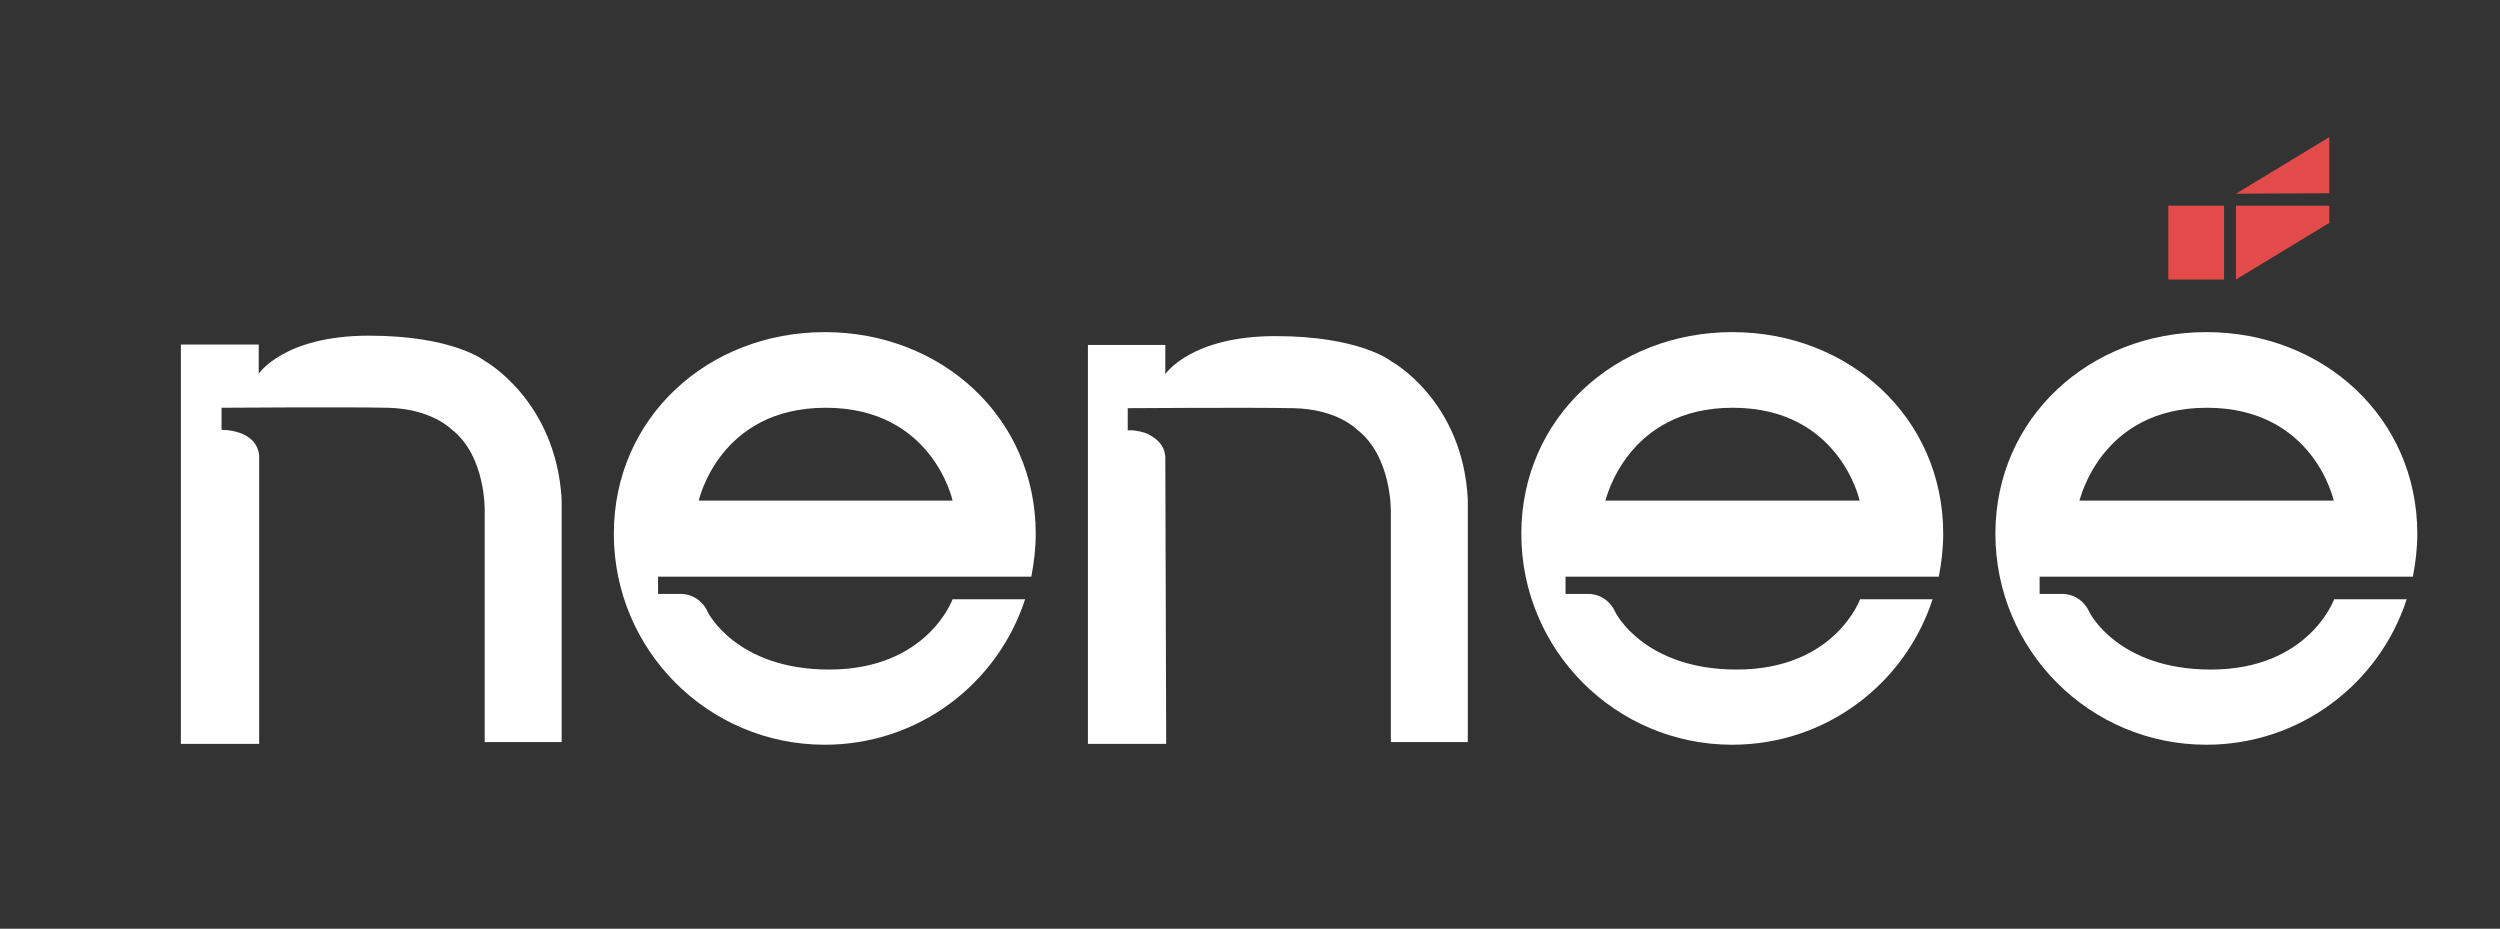
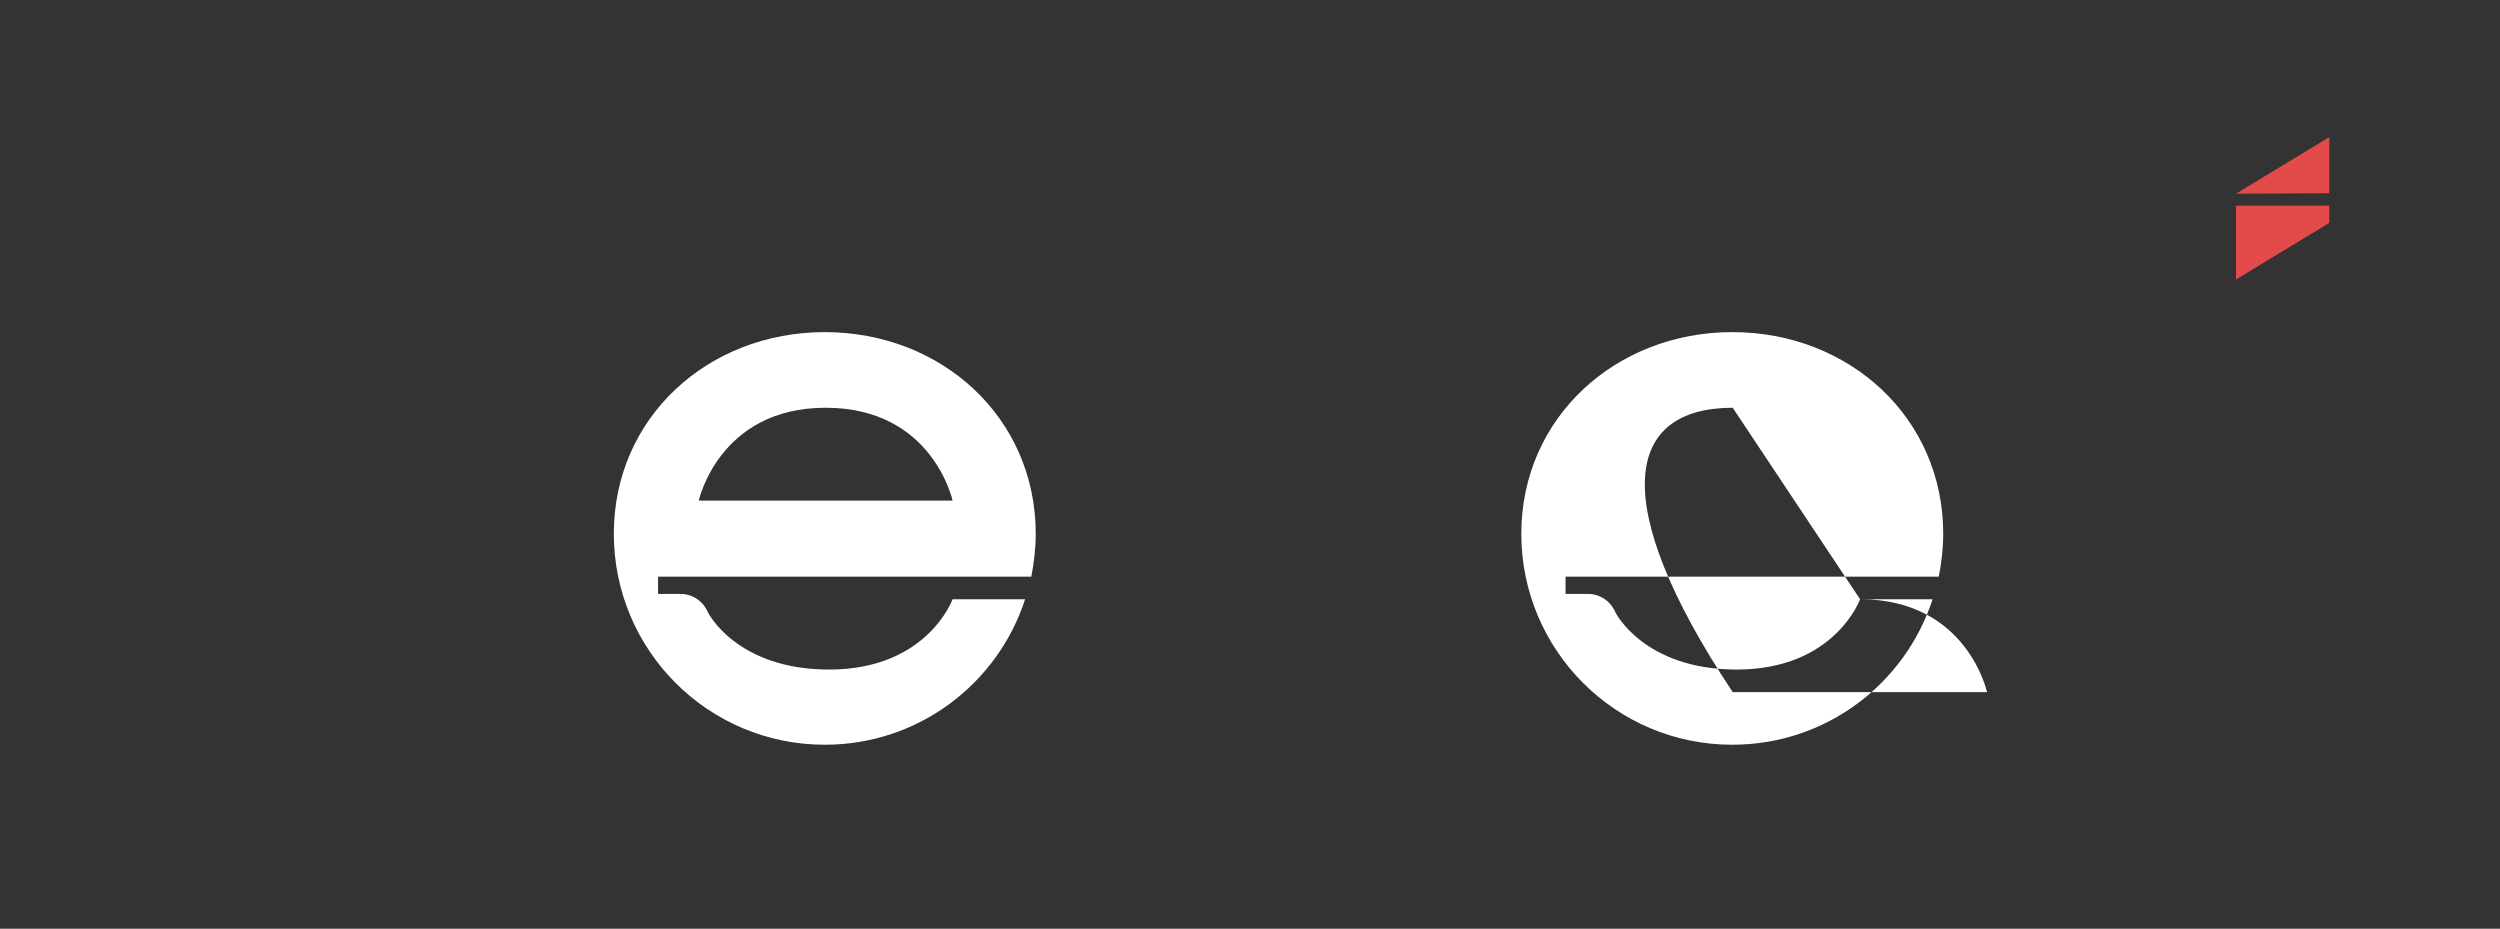
<svg xmlns="http://www.w3.org/2000/svg" version="1.1" id="Capa_1" x="0px" y="0px" viewBox="0 0 565.3 210" style="enable-background:new 0 0 565.3 210;" xml:space="preserve">
  <rect x="0" y="0" width="565.3" height="210" fill="#333333" stroke="none" />
  <style type="text/css">
	.st0{fill:#FFFFFF;}
	.st1{fill:#E24B4A;}
</style>
  <g>
-     <path class="st0" d="M58.6,168.2H40.9V77.9h17.6v6.6c0,0,5.7-8.6,24.9-8.6s26.2,5.7,26.2,5.7s16.1,8.9,17.4,31.3v54.9h-17.4v-52.1   c0,0,0.4-12.6-7.6-18.7c0,0-4.5-4.6-14.4-4.8c-9.3-0.2-37.5,0-37.5,0v5c0,0,7.9-0.2,8.5,5.8L58.6,168.2z" />
    <path class="st0" d="M215.4,135.5c0,0-5.7,15.9-27.9,15.9c-21,0-27.4-12.9-27.4-12.9c-1.9-4.3-6-4.2-6-4.2h-5.3v-3.9h84.4   c0.6-3.1,1-6.4,1-9.7c0-26.3-21.3-45.6-47.7-45.6s-47.7,19.3-47.7,45.6s21.3,47.7,47.7,47.7c21.2,0,39.1-13.8,45.3-32.9H215.4z    M186.7,92.2c24.2,0,28.7,21,28.7,21H158C158,113.3,162.5,92.2,186.7,92.2" />
-     <path class="st0" d="M420.6,135.5c0,0-5.7,15.9-27.9,15.9c-21,0-27.4-12.9-27.4-12.9c-1.9-4.3-6-4.2-6-4.2h-5.3v-3.9h84.4   c0.6-3.1,1-6.4,1-9.7c0-26.3-21.3-45.6-47.7-45.6c-26.3,0-47.7,19.3-47.7,45.6s21.3,47.7,47.7,47.7c21.2,0,39.1-13.8,45.3-32.9   H420.6z M391.8,92.2c24.2,0,28.7,21,28.7,21h-57.5C363.1,113.3,367.6,92.2,391.8,92.2" />
-     <path class="st0" d="M527.8,135.5c0,0-5.7,15.9-27.9,15.9c-21,0-27.4-12.9-27.4-12.9c-1.9-4.3-6-4.2-6-4.2h-5.3v-3.9h84.4   c0.6-3.1,1-6.4,1-9.7c0-26.3-21.3-45.6-47.7-45.6c-26.3,0-47.7,19.3-47.7,45.6s21.3,47.7,47.7,47.7c21.2,0,39.1-13.8,45.3-32.9   H527.8z M499,92.2c24.2,0,28.7,21,28.7,21h-57.5C470.3,113.3,474.8,92.2,499,92.2" />
+     <path class="st0" d="M420.6,135.5c0,0-5.7,15.9-27.9,15.9c-21,0-27.4-12.9-27.4-12.9c-1.9-4.3-6-4.2-6-4.2h-5.3v-3.9h84.4   c0.6-3.1,1-6.4,1-9.7c0-26.3-21.3-45.6-47.7-45.6c-26.3,0-47.7,19.3-47.7,45.6s21.3,47.7,47.7,47.7c21.2,0,39.1-13.8,45.3-32.9   H420.6z c24.2,0,28.7,21,28.7,21h-57.5C363.1,113.3,367.6,92.2,391.8,92.2" />
    <path class="st0" d="M255.1,97.3h0.2C255.2,97.3,255.1,97.3,255.1,97.3" />
-     <path class="st0" d="M314.6,81.7c0,0-7-5.7-26.2-5.7s-24.9,8.6-24.9,8.6v-6.6H246v90.2h17.7l-0.2-65c-0.1-0.7-0.2-1.3-0.5-1.9   c-0.4-0.8-1.2-1.9-2.8-2.8c0,0,0,0,0,0c-0.2-0.1-0.4-0.2-0.5-0.3c-1.3-0.6-2.7-0.8-3.6-0.9c-0.3,0-0.7,0-1.1,0v-5   c0,0,27.8-0.2,37.5,0c9.9,0.2,14.3,4.8,14.3,4.8c8,6.1,7.7,18.7,7.7,18.7v52h17.4V113C330.8,90.5,314.6,81.7,314.6,81.7" />
    <path class="st1" d="M505.6,43.8L526.7,31v12.7C526.7,43.7,505.7,43.8,505.6,43.8" />
    <polygon class="st1" points="505.6,63.2 505.6,46.5 526.7,46.5 526.7,50.4  " />
-     <path class="st1" d="M490.3,46.5h12.6v16.7h-12.6C490.3,63.2,490.3,46.4,490.3,46.5" />
  </g>
</svg>